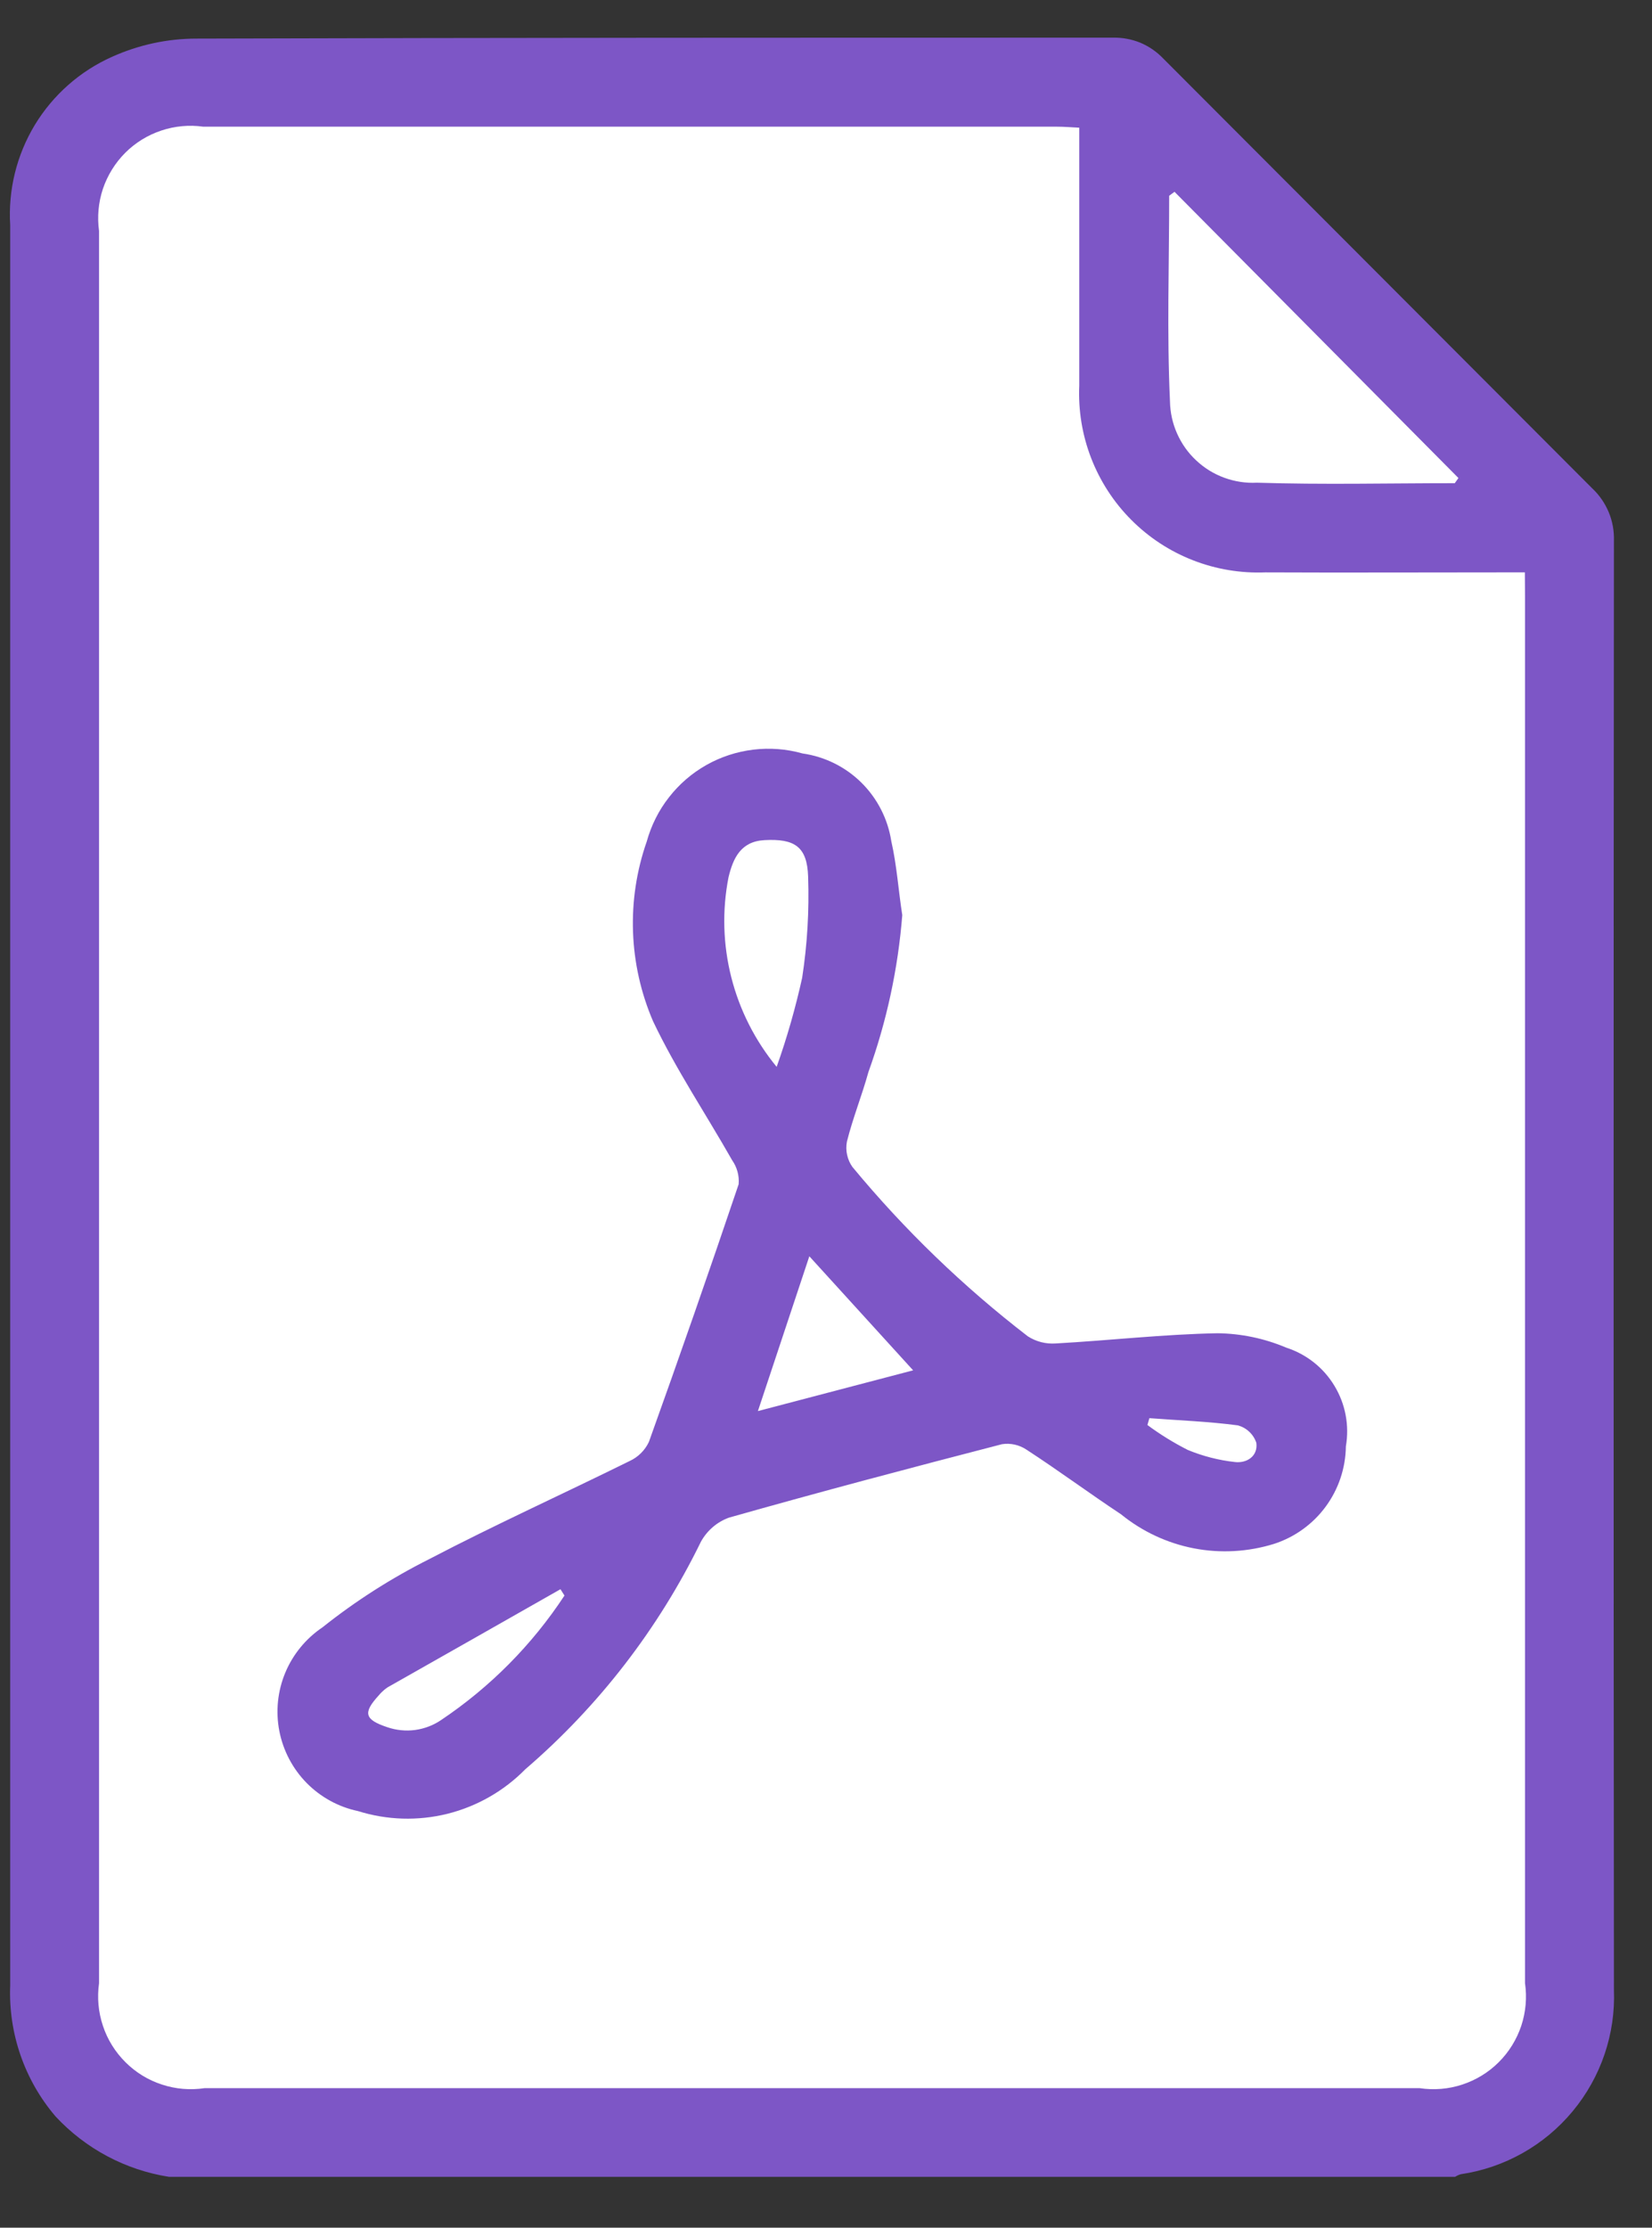
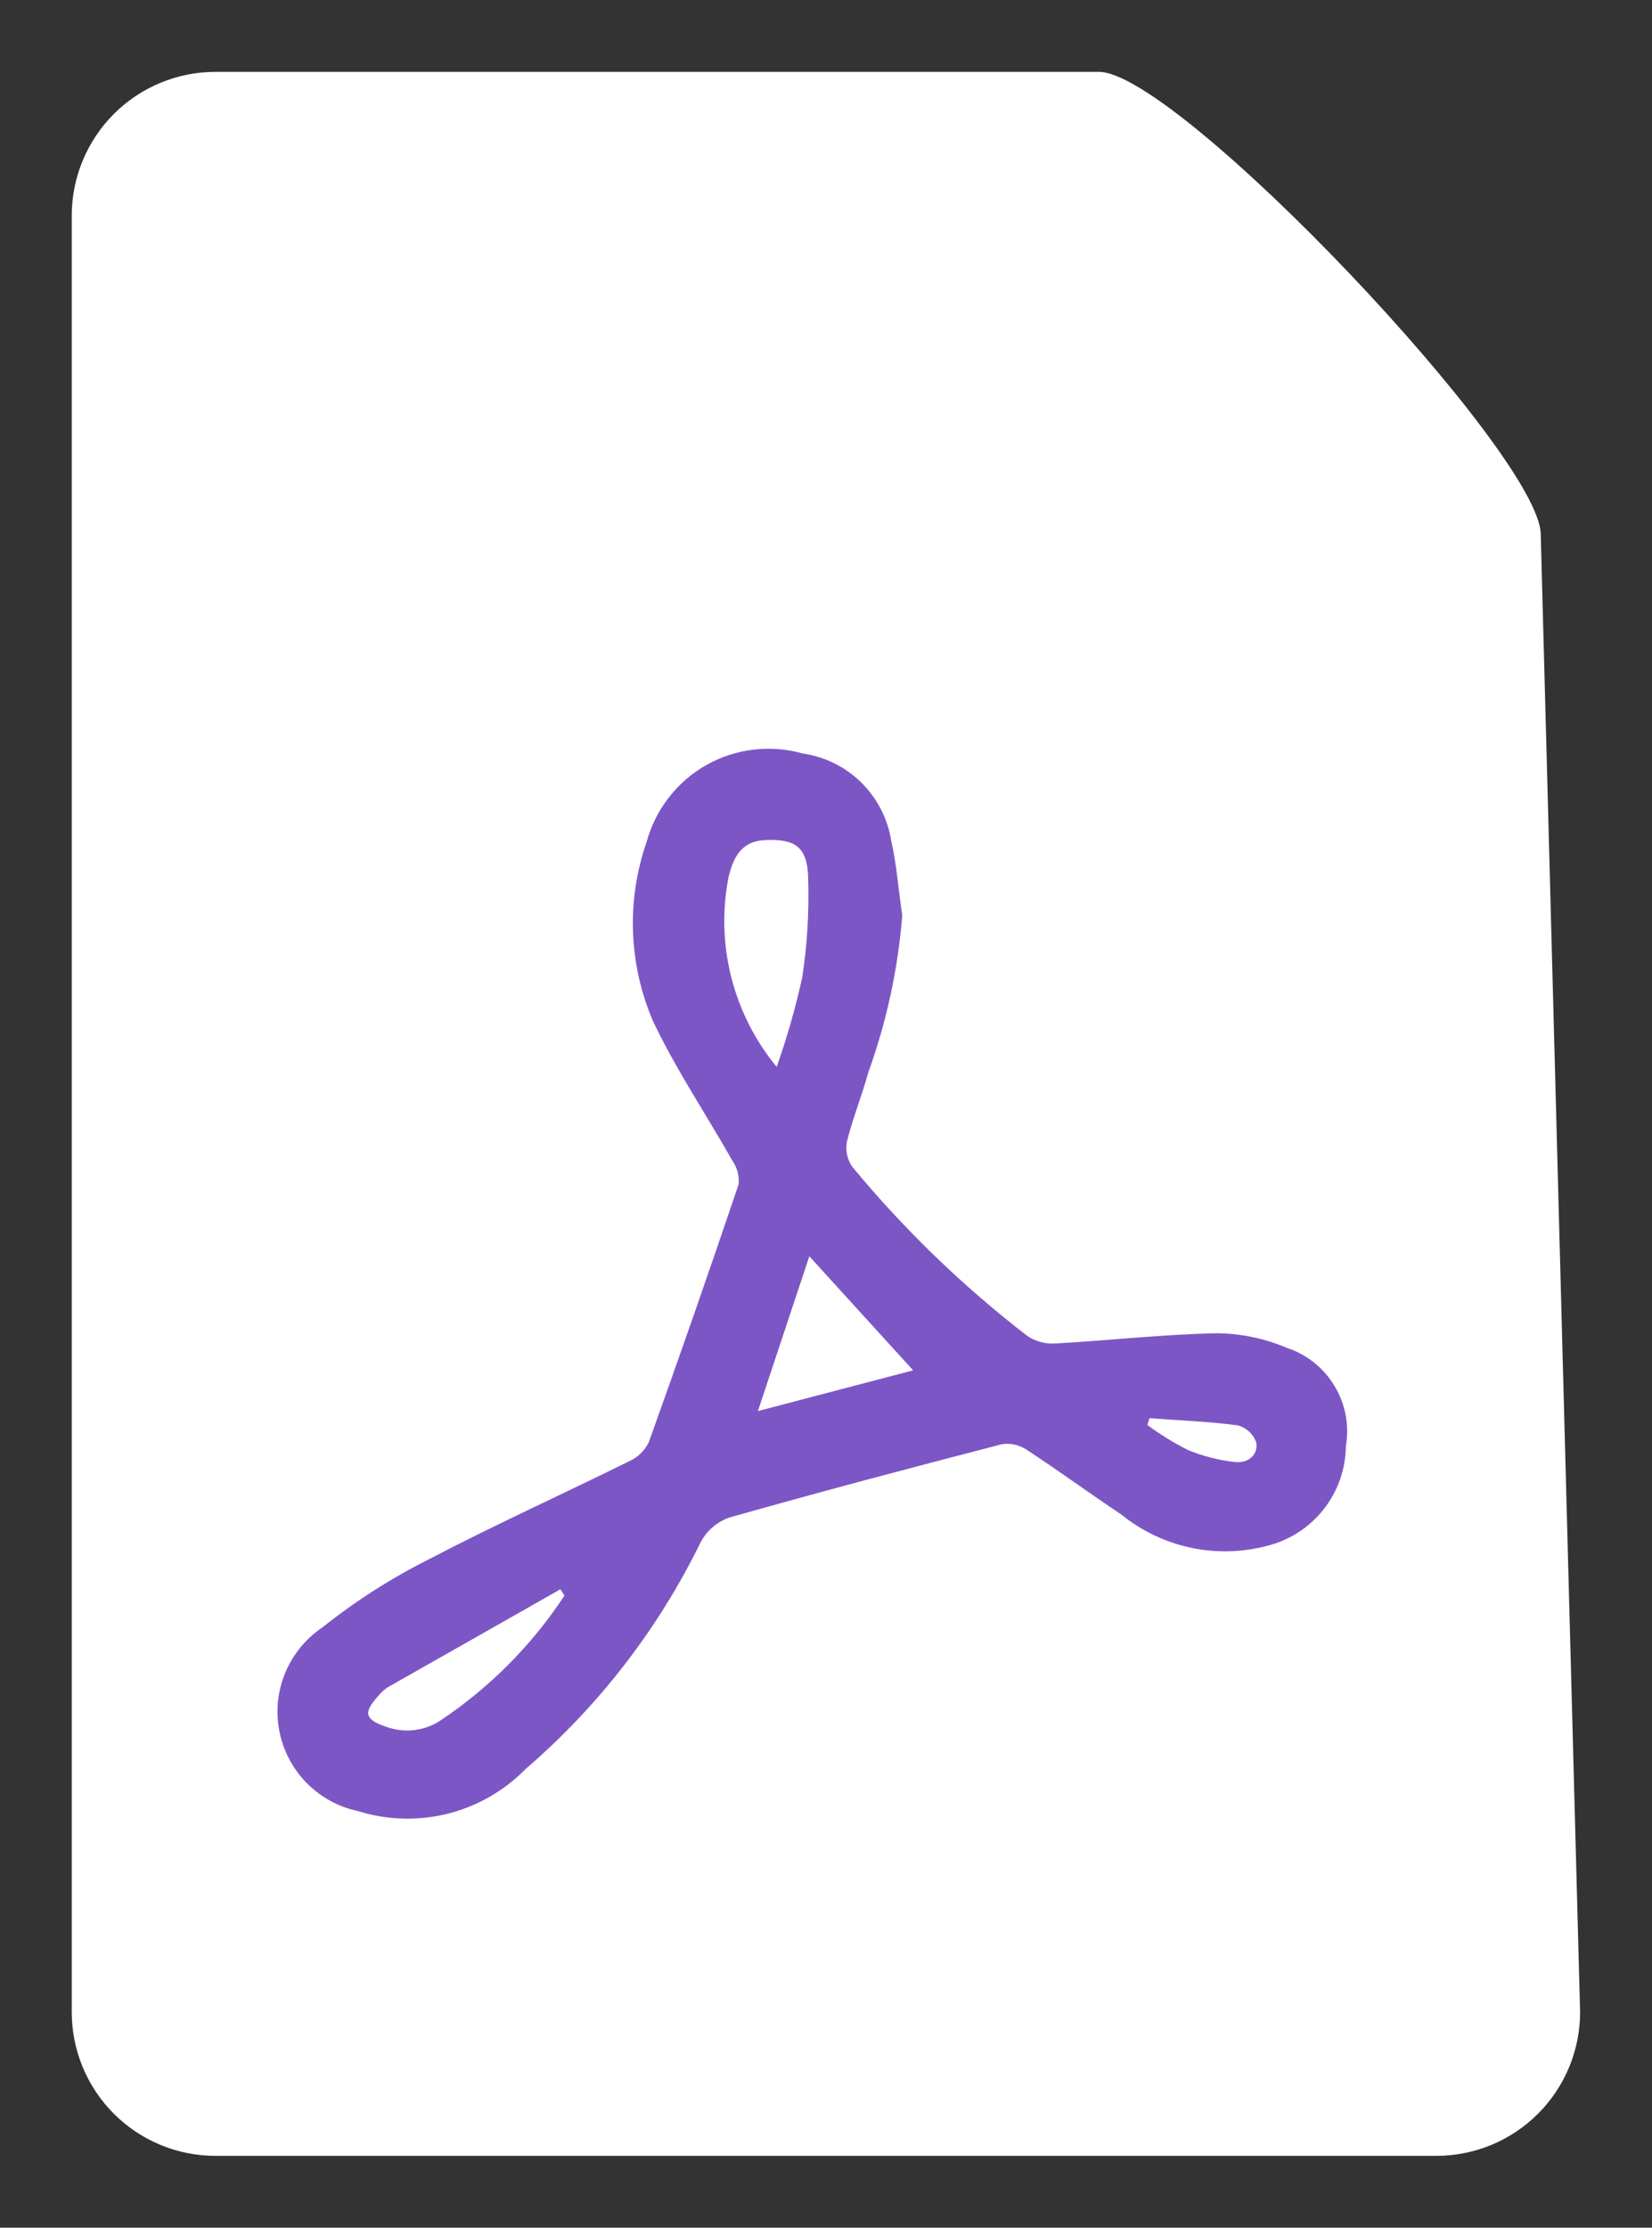
<svg xmlns="http://www.w3.org/2000/svg" width="23" height="31" viewBox="0 0 23 31" fill="none">
  <rect x="0" y="0" width="23" height="31" fill="#333333" stroke="none" />
  <path d="M2.999 1H15.299C16.399 1 21.451 6.334 21.451 7.438L21.999 28C21.999 28.53 21.788 29.039 21.413 29.414C21.038 29.789 20.529 30 19.999 30H2.999C2.469 30 1.96 29.789 1.585 29.414C1.21 29.039 0.999 28.53 0.999 28V3C0.999 2.47 1.21 1.961 1.585 1.586C1.96 1.211 2.469 1 2.999 1Z" fill="white" />
-   <path d="M22.47 7.524C22.474 7.389 22.45 7.254 22.398 7.129C22.346 7.004 22.269 6.891 22.17 6.798C20.178 4.804 18.186 2.809 16.194 0.813C16.104 0.719 15.995 0.644 15.875 0.594C15.754 0.545 15.625 0.521 15.494 0.524C11.242 0.524 6.989 0.524 2.736 0.537C2.331 0.537 1.931 0.624 1.561 0.79C1.114 0.989 0.739 1.32 0.485 1.738C0.232 2.157 0.112 2.643 0.142 3.131C0.142 4.952 0.142 6.774 0.142 8.595C0.142 14.94 0.142 21.285 0.142 27.63C0.116 28.295 0.341 28.945 0.773 29.451C1.191 29.901 1.747 30.197 2.353 30.292H20.259C20.284 30.276 20.31 30.264 20.337 30.256C20.947 30.166 21.502 29.854 21.895 29.38C22.289 28.906 22.494 28.304 22.47 27.688C22.464 20.965 22.464 14.244 22.47 7.524ZM16.278 2.724L16.352 2.669L20.305 6.652L20.254 6.724C19.336 6.724 18.416 6.746 17.498 6.717C17.344 6.725 17.19 6.701 17.045 6.648C16.899 6.595 16.767 6.513 16.654 6.407C16.541 6.302 16.451 6.175 16.388 6.033C16.325 5.892 16.292 5.74 16.289 5.585C16.245 4.633 16.278 3.678 16.278 2.724ZM21.232 8.297C21.232 14.73 21.232 21.163 21.232 27.597C21.261 27.796 21.243 27.999 21.18 28.19C21.116 28.381 21.009 28.555 20.866 28.697C20.724 28.839 20.55 28.945 20.359 29.008C20.168 29.071 19.964 29.088 19.765 29.058H2.848C2.649 29.088 2.446 29.071 2.255 29.008C2.063 28.946 1.889 28.839 1.747 28.697C1.604 28.555 1.496 28.382 1.433 28.191C1.369 28 1.351 27.797 1.379 27.598C1.379 19.47 1.379 11.342 1.379 3.214C1.352 3.017 1.37 2.816 1.433 2.627C1.497 2.439 1.603 2.267 1.744 2.126C1.884 1.986 2.056 1.88 2.245 1.817C2.433 1.754 2.634 1.735 2.831 1.763H14.717C14.812 1.763 14.907 1.771 15.026 1.777V2.255C15.026 3.292 15.026 4.328 15.026 5.365C15.011 5.71 15.067 6.054 15.192 6.376C15.317 6.698 15.507 6.991 15.751 7.235C15.995 7.48 16.287 7.671 16.608 7.796C16.93 7.922 17.274 7.979 17.619 7.965C18.704 7.97 19.789 7.965 20.874 7.965H21.23L21.232 8.297Z" fill="#7D56C6" />
  <path d="M12.562 12.733C12.503 13.479 12.345 14.213 12.091 14.917C12.001 15.243 11.873 15.559 11.791 15.887C11.78 15.948 11.78 16.01 11.794 16.071C11.807 16.131 11.832 16.189 11.868 16.239C12.591 17.113 13.41 17.903 14.309 18.595C14.424 18.67 14.562 18.705 14.7 18.695C15.45 18.653 16.2 18.567 16.951 18.553C17.28 18.557 17.605 18.625 17.907 18.753C18.188 18.844 18.427 19.032 18.579 19.285C18.732 19.537 18.788 19.836 18.738 20.127C18.734 20.43 18.636 20.723 18.456 20.967C18.277 21.21 18.025 21.391 17.738 21.484C17.376 21.596 16.992 21.618 16.621 21.546C16.249 21.474 15.901 21.311 15.607 21.072C15.164 20.779 14.736 20.462 14.29 20.172C14.189 20.105 14.068 20.079 13.95 20.097C12.678 20.426 11.409 20.762 10.149 21.119C9.983 21.179 9.845 21.298 9.759 21.453C9.168 22.664 8.336 23.742 7.313 24.621C7.016 24.923 6.641 25.137 6.23 25.24C5.819 25.342 5.388 25.329 4.983 25.202C4.712 25.145 4.463 25.008 4.268 24.81C4.074 24.612 3.942 24.361 3.889 24.088C3.836 23.815 3.865 23.533 3.972 23.276C4.079 23.02 4.259 22.801 4.489 22.646C4.95 22.279 5.448 21.961 5.974 21.697C6.891 21.218 7.835 20.791 8.762 20.333C8.882 20.279 8.978 20.184 9.034 20.066C9.462 18.874 9.879 17.678 10.284 16.479C10.294 16.36 10.261 16.242 10.193 16.145C9.826 15.499 9.409 14.878 9.092 14.211C8.751 13.418 8.719 12.526 9.004 11.711C9.066 11.488 9.17 11.278 9.313 11.096C9.455 10.913 9.632 10.76 9.834 10.646C10.035 10.532 10.258 10.46 10.487 10.432C10.717 10.404 10.951 10.422 11.174 10.485C11.483 10.529 11.77 10.671 11.993 10.891C12.215 11.111 12.361 11.396 12.409 11.705C12.486 12.042 12.508 12.391 12.562 12.735M10.813 14.846C10.957 14.441 11.075 14.027 11.168 13.607C11.24 13.141 11.267 12.67 11.251 12.199C11.238 11.779 11.06 11.668 10.643 11.691C10.312 11.709 10.207 11.943 10.143 12.207C10.052 12.669 10.066 13.146 10.182 13.602C10.298 14.058 10.514 14.483 10.813 14.846ZM12.713 19.069L11.268 17.482L10.552 19.636L12.713 19.069ZM7.86 22.205L7.803 22.115C7.003 22.57 6.201 23.025 5.397 23.48C5.349 23.512 5.306 23.552 5.269 23.597C5.05 23.837 5.077 23.93 5.392 24.035C5.517 24.078 5.649 24.091 5.779 24.074C5.909 24.056 6.034 24.009 6.142 23.935C6.824 23.478 7.408 22.889 7.859 22.203M16.002 19.735L15.975 19.83C16.152 19.961 16.34 20.077 16.537 20.177C16.746 20.263 16.966 20.32 17.192 20.345C17.36 20.365 17.517 20.262 17.491 20.077C17.472 20.019 17.438 19.966 17.393 19.924C17.349 19.882 17.295 19.852 17.235 19.835C16.828 19.781 16.416 19.766 16.006 19.735" fill="#7D56C6" />
</svg>